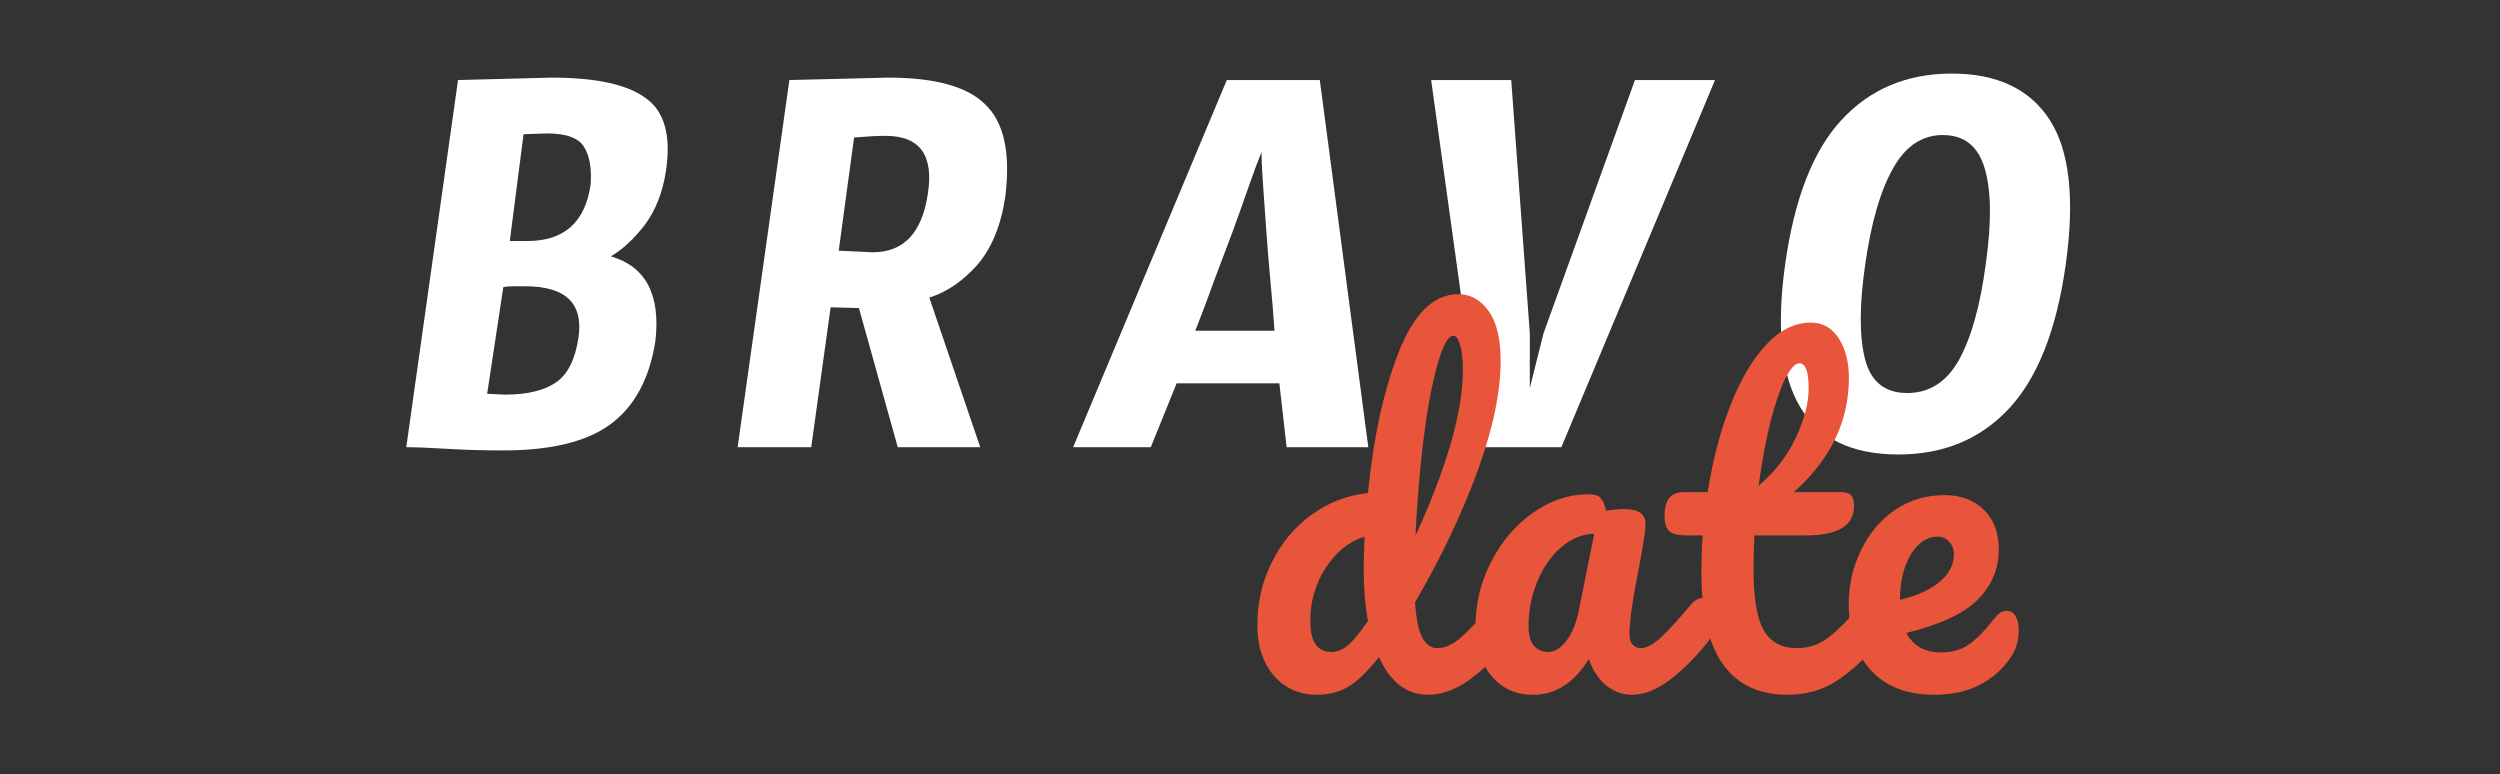
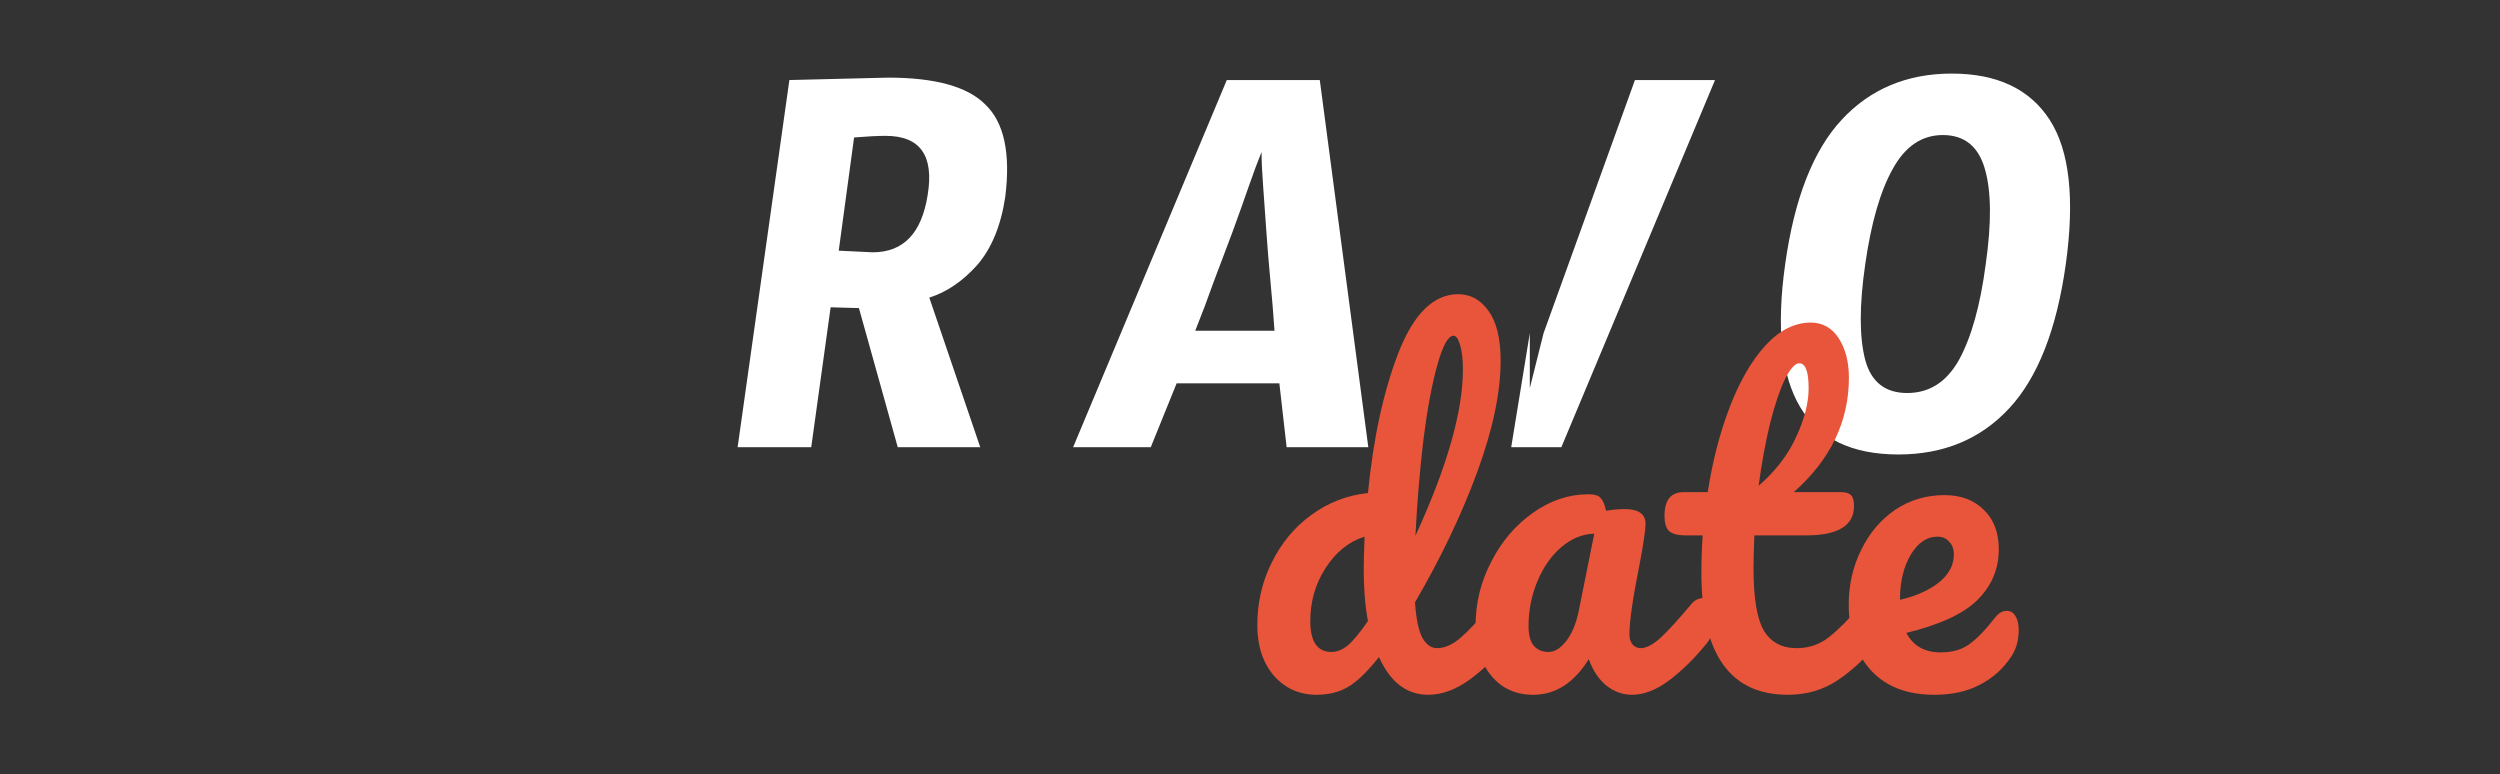
<svg xmlns="http://www.w3.org/2000/svg" width="155" height="48" viewBox="0 0 155 48" fill="none">
  <rect x="0" y="0" width="155" height="48" fill="#333333" stroke="none" />
  <g clip-path="url(#clip0_4052_3554)">
-     <path d="M33.914 8.272C33.914 8.272 33.429 8.289 32.46 8.322L31.607 14.941H32.71C34.983 14.941 36.287 13.771 36.621 11.431C36.688 10.428 36.554 9.659 36.22 9.125C35.886 8.556 35.117 8.272 33.914 8.272ZM30.203 24.417L31.306 24.467C32.677 24.467 33.73 24.216 34.465 23.715C35.2 23.214 35.669 22.278 35.869 20.907C36.17 18.802 35.067 17.748 32.56 17.748H31.858C31.624 17.748 31.407 17.765 31.206 17.799L30.203 24.417ZM28.398 4.963L34.214 4.813C36.989 4.813 38.944 5.247 40.081 6.116C41.217 6.952 41.618 8.456 41.284 10.629C41.084 11.932 40.649 13.036 39.98 13.938C39.312 14.807 38.61 15.459 37.875 15.893C40.047 16.529 40.967 18.283 40.632 21.158C40.265 23.498 39.329 25.219 37.825 26.322C36.354 27.392 34.148 27.927 31.206 27.927C29.969 27.927 28.799 27.893 27.696 27.826C26.627 27.76 25.791 27.726 25.189 27.726L28.398 4.963Z" fill="#FFFFFF" />
    <path d="M52.001 15.542L54.107 15.643C56.012 15.643 57.148 14.456 57.516 12.083C57.917 9.643 57.048 8.423 54.909 8.423C54.407 8.423 53.756 8.456 52.953 8.523L52.001 15.542ZM53.254 19.102L51.499 19.052L50.296 27.726H45.733L48.942 4.963C48.942 4.963 50.981 4.913 55.059 4.813C57.967 4.813 59.973 5.364 61.076 6.467C62.246 7.57 62.664 9.476 62.329 12.183C62.062 13.988 61.477 15.409 60.575 16.445C59.672 17.448 58.686 18.116 57.616 18.451L60.775 27.726H55.661L53.254 19.102Z" fill="#FFFFFF" />
    <path d="M78.217 9.425C77.983 9.994 77.715 10.712 77.414 11.581C77.114 12.45 76.779 13.386 76.412 14.389C76.044 15.359 75.659 16.378 75.258 17.448C74.891 18.484 74.506 19.503 74.105 20.506H79.019C78.952 19.503 78.868 18.484 78.768 17.448C78.668 16.378 78.584 15.359 78.517 14.389C78.451 13.386 78.384 12.45 78.317 11.581C78.25 10.712 78.217 9.994 78.217 9.425ZM76.061 4.963H81.827L84.835 27.726H79.771L79.32 23.765H72.952L71.348 27.726H66.534L76.061 4.963Z" fill="#FFFFFF" />
-     <path d="M91.89 27.726L88.731 4.963H93.695L94.848 20.657V24.066L95.701 20.657L101.366 4.963H106.331L96.804 27.726H91.89Z" fill="#FFFFFF" />
+     <path d="M91.89 27.726H93.695L94.848 20.657V24.066L95.701 20.657L101.366 4.963H106.331L96.804 27.726H91.89Z" fill="#FFFFFF" />
    <path d="M118.25 24.367C119.621 24.367 120.69 23.682 121.459 22.311C122.228 20.907 122.779 18.935 123.113 16.395C123.481 13.821 123.464 11.849 123.063 10.478C122.662 9.074 121.793 8.373 120.456 8.373C119.153 8.373 118.116 9.074 117.347 10.478C116.579 11.849 116.01 13.821 115.643 16.395C115.275 18.935 115.275 20.907 115.643 22.311C116.01 23.682 116.879 24.367 118.25 24.367ZM121.008 4.562C123.816 4.562 125.837 5.515 127.075 7.42C128.311 9.325 128.645 12.317 128.077 16.395C127.509 20.439 126.339 23.414 124.567 25.32C122.796 27.225 120.506 28.177 117.699 28.177C111.916 28.177 109.576 24.25 110.679 16.395C111.247 12.317 112.417 9.325 114.189 7.42C115.96 5.515 118.234 4.562 121.008 4.562Z" fill="#FFFFFF" />
    <path d="M93.223 37.084C93.451 37.084 93.626 37.189 93.748 37.399C93.889 37.609 93.959 37.898 93.959 38.266C93.959 38.967 93.792 39.51 93.459 39.896C92.741 40.772 91.953 41.525 91.094 42.156C90.235 42.769 89.386 43.076 88.545 43.076C87.213 43.076 86.197 42.296 85.496 40.737C84.76 41.665 84.112 42.287 83.551 42.603C83.008 42.918 82.368 43.076 81.633 43.076C80.564 43.076 79.679 42.682 78.978 41.893C78.295 41.087 77.953 40.045 77.953 38.766C77.953 37.364 78.251 36.067 78.847 34.876C79.442 33.667 80.257 32.686 81.291 31.932C82.342 31.162 83.516 30.706 84.813 30.566C85.146 27.167 85.776 24.267 86.705 21.866C87.651 19.449 88.886 18.24 90.411 18.24C91.164 18.24 91.786 18.581 92.277 19.265C92.785 19.948 93.039 20.982 93.039 22.366C93.039 24.328 92.557 26.623 91.593 29.252C90.63 31.88 89.342 34.578 87.73 37.346C87.8 38.363 87.949 39.09 88.177 39.528C88.422 39.966 88.729 40.185 89.097 40.185C89.57 40.185 90.052 39.975 90.542 39.554C91.033 39.133 91.69 38.433 92.513 37.452C92.724 37.206 92.96 37.084 93.223 37.084ZM90.121 20.815C89.789 20.815 89.456 21.411 89.123 22.602C88.79 23.776 88.501 25.318 88.256 27.228C88.028 29.138 87.861 31.135 87.756 33.22C89.719 28.945 90.7 25.511 90.7 22.918C90.7 22.252 90.638 21.735 90.516 21.367C90.411 20.999 90.279 20.815 90.121 20.815ZM82.552 40.421C82.885 40.421 83.218 40.29 83.551 40.027C83.884 39.747 84.305 39.239 84.813 38.503C84.637 37.557 84.55 36.497 84.55 35.323C84.55 34.902 84.567 34.219 84.602 33.273C83.639 33.571 82.833 34.219 82.184 35.218C81.554 36.199 81.238 37.294 81.238 38.503C81.238 39.782 81.676 40.421 82.552 40.421Z" fill="#E8553A" />
    <path d="M95.06 43.076C93.973 43.076 93.106 42.681 92.458 41.893C91.809 41.105 91.485 40.071 91.485 38.792C91.485 37.39 91.809 36.067 92.458 34.823C93.106 33.562 93.965 32.554 95.033 31.801C96.12 31.03 97.267 30.645 98.476 30.645C98.862 30.645 99.116 30.723 99.239 30.881C99.379 31.021 99.493 31.284 99.58 31.669C99.948 31.599 100.334 31.564 100.736 31.564C101.595 31.564 102.024 31.871 102.024 32.484C102.024 32.852 101.893 33.728 101.63 35.112C101.227 37.127 101.025 38.529 101.025 39.318C101.025 39.58 101.087 39.791 101.209 39.948C101.349 40.106 101.525 40.185 101.735 40.185C102.068 40.185 102.471 39.974 102.944 39.554C103.418 39.116 104.057 38.415 104.863 37.452C105.073 37.206 105.309 37.084 105.572 37.084C105.8 37.084 105.975 37.189 106.098 37.399C106.238 37.609 106.308 37.898 106.308 38.266C106.308 38.967 106.142 39.51 105.809 39.896C105.091 40.789 104.328 41.543 103.523 42.156C102.716 42.769 101.937 43.076 101.184 43.076C100.605 43.076 100.07 42.883 99.58 42.498C99.107 42.095 98.748 41.551 98.503 40.868C97.591 42.34 96.444 43.076 95.06 43.076ZM96.006 40.421C96.391 40.421 96.759 40.194 97.11 39.738C97.46 39.282 97.714 38.678 97.872 37.925L98.844 33.089C98.108 33.106 97.425 33.387 96.794 33.93C96.181 34.455 95.69 35.156 95.323 36.032C94.954 36.908 94.77 37.837 94.77 38.818C94.77 39.361 94.876 39.764 95.086 40.027C95.314 40.29 95.62 40.421 96.006 40.421Z" fill="#E8553A" />
    <path d="M116.156 37.084C116.384 37.084 116.559 37.189 116.682 37.399C116.822 37.609 116.892 37.898 116.892 38.266C116.892 38.967 116.725 39.51 116.393 39.896C115.639 40.824 114.815 41.587 113.922 42.182C113.029 42.778 112.004 43.076 110.847 43.076C107.272 43.076 105.486 40.562 105.486 35.533C105.486 34.762 105.512 33.982 105.564 33.194H104.539C104.013 33.194 103.654 33.097 103.462 32.905C103.287 32.712 103.199 32.406 103.199 31.985C103.199 31.004 103.593 30.513 104.382 30.513H105.88C106.177 28.586 106.633 26.825 107.247 25.23C107.86 23.636 108.596 22.366 109.454 21.42C110.33 20.474 111.267 20 112.266 20C113.002 20 113.58 20.325 114.001 20.973C114.421 21.621 114.632 22.436 114.632 23.417C114.632 26.133 113.493 28.498 111.215 30.513H114.159C114.439 30.513 114.64 30.575 114.763 30.697C114.885 30.82 114.947 31.047 114.947 31.38C114.947 32.589 113.957 33.194 111.977 33.194H108.771C108.736 34.07 108.718 34.753 108.718 35.244C108.718 37.066 108.928 38.345 109.349 39.081C109.787 39.817 110.47 40.185 111.399 40.185C112.152 40.185 112.818 39.957 113.396 39.502C113.974 39.046 114.658 38.363 115.446 37.452C115.657 37.206 115.893 37.084 116.156 37.084ZM111.556 22.523C111.294 22.523 110.996 22.856 110.663 23.522C110.348 24.171 110.041 25.082 109.743 26.256C109.463 27.412 109.226 28.7 109.034 30.119C110.067 29.225 110.838 28.227 111.346 27.123C111.872 26.002 112.135 24.985 112.135 24.074C112.135 23.04 111.942 22.523 111.556 22.523Z" fill="#E8553A" />
    <path d="M124.424 37.872C124.652 37.872 124.827 37.977 124.95 38.187C125.09 38.398 125.16 38.687 125.16 39.055C125.16 39.685 125.011 40.229 124.713 40.684C124.223 41.438 123.575 42.025 122.768 42.445C121.98 42.866 121.034 43.076 119.93 43.076C118.248 43.076 116.943 42.577 116.014 41.578C115.085 40.562 114.621 39.195 114.621 37.478C114.621 36.269 114.875 35.148 115.384 34.114C115.891 33.062 116.593 32.23 117.486 31.617C118.397 31.004 119.422 30.697 120.561 30.697C121.577 30.697 122.392 31.004 123.005 31.617C123.618 32.213 123.925 33.027 123.925 34.061C123.925 35.27 123.486 36.313 122.611 37.189C121.752 38.047 120.281 38.73 118.195 39.239C118.616 40.045 119.326 40.448 120.324 40.448C121.042 40.448 121.63 40.281 122.085 39.948C122.558 39.615 123.101 39.055 123.715 38.266C123.925 38.003 124.161 37.872 124.424 37.872ZM120.114 33.273C119.466 33.273 118.914 33.649 118.458 34.403C118.02 35.156 117.801 36.067 117.801 37.136V37.189C118.835 36.943 119.65 36.575 120.246 36.085C120.841 35.594 121.139 35.025 121.139 34.377C121.139 34.044 121.042 33.781 120.85 33.588C120.675 33.378 120.429 33.273 120.114 33.273Z" fill="#E8553A" />
  </g>
  <defs>
    <clipPath id="clip0_4052_3554">
      <rect width="132.398" height="40.328" fill="white" transform="translate(22.042 4.138)" />
    </clipPath>
  </defs>
</svg>